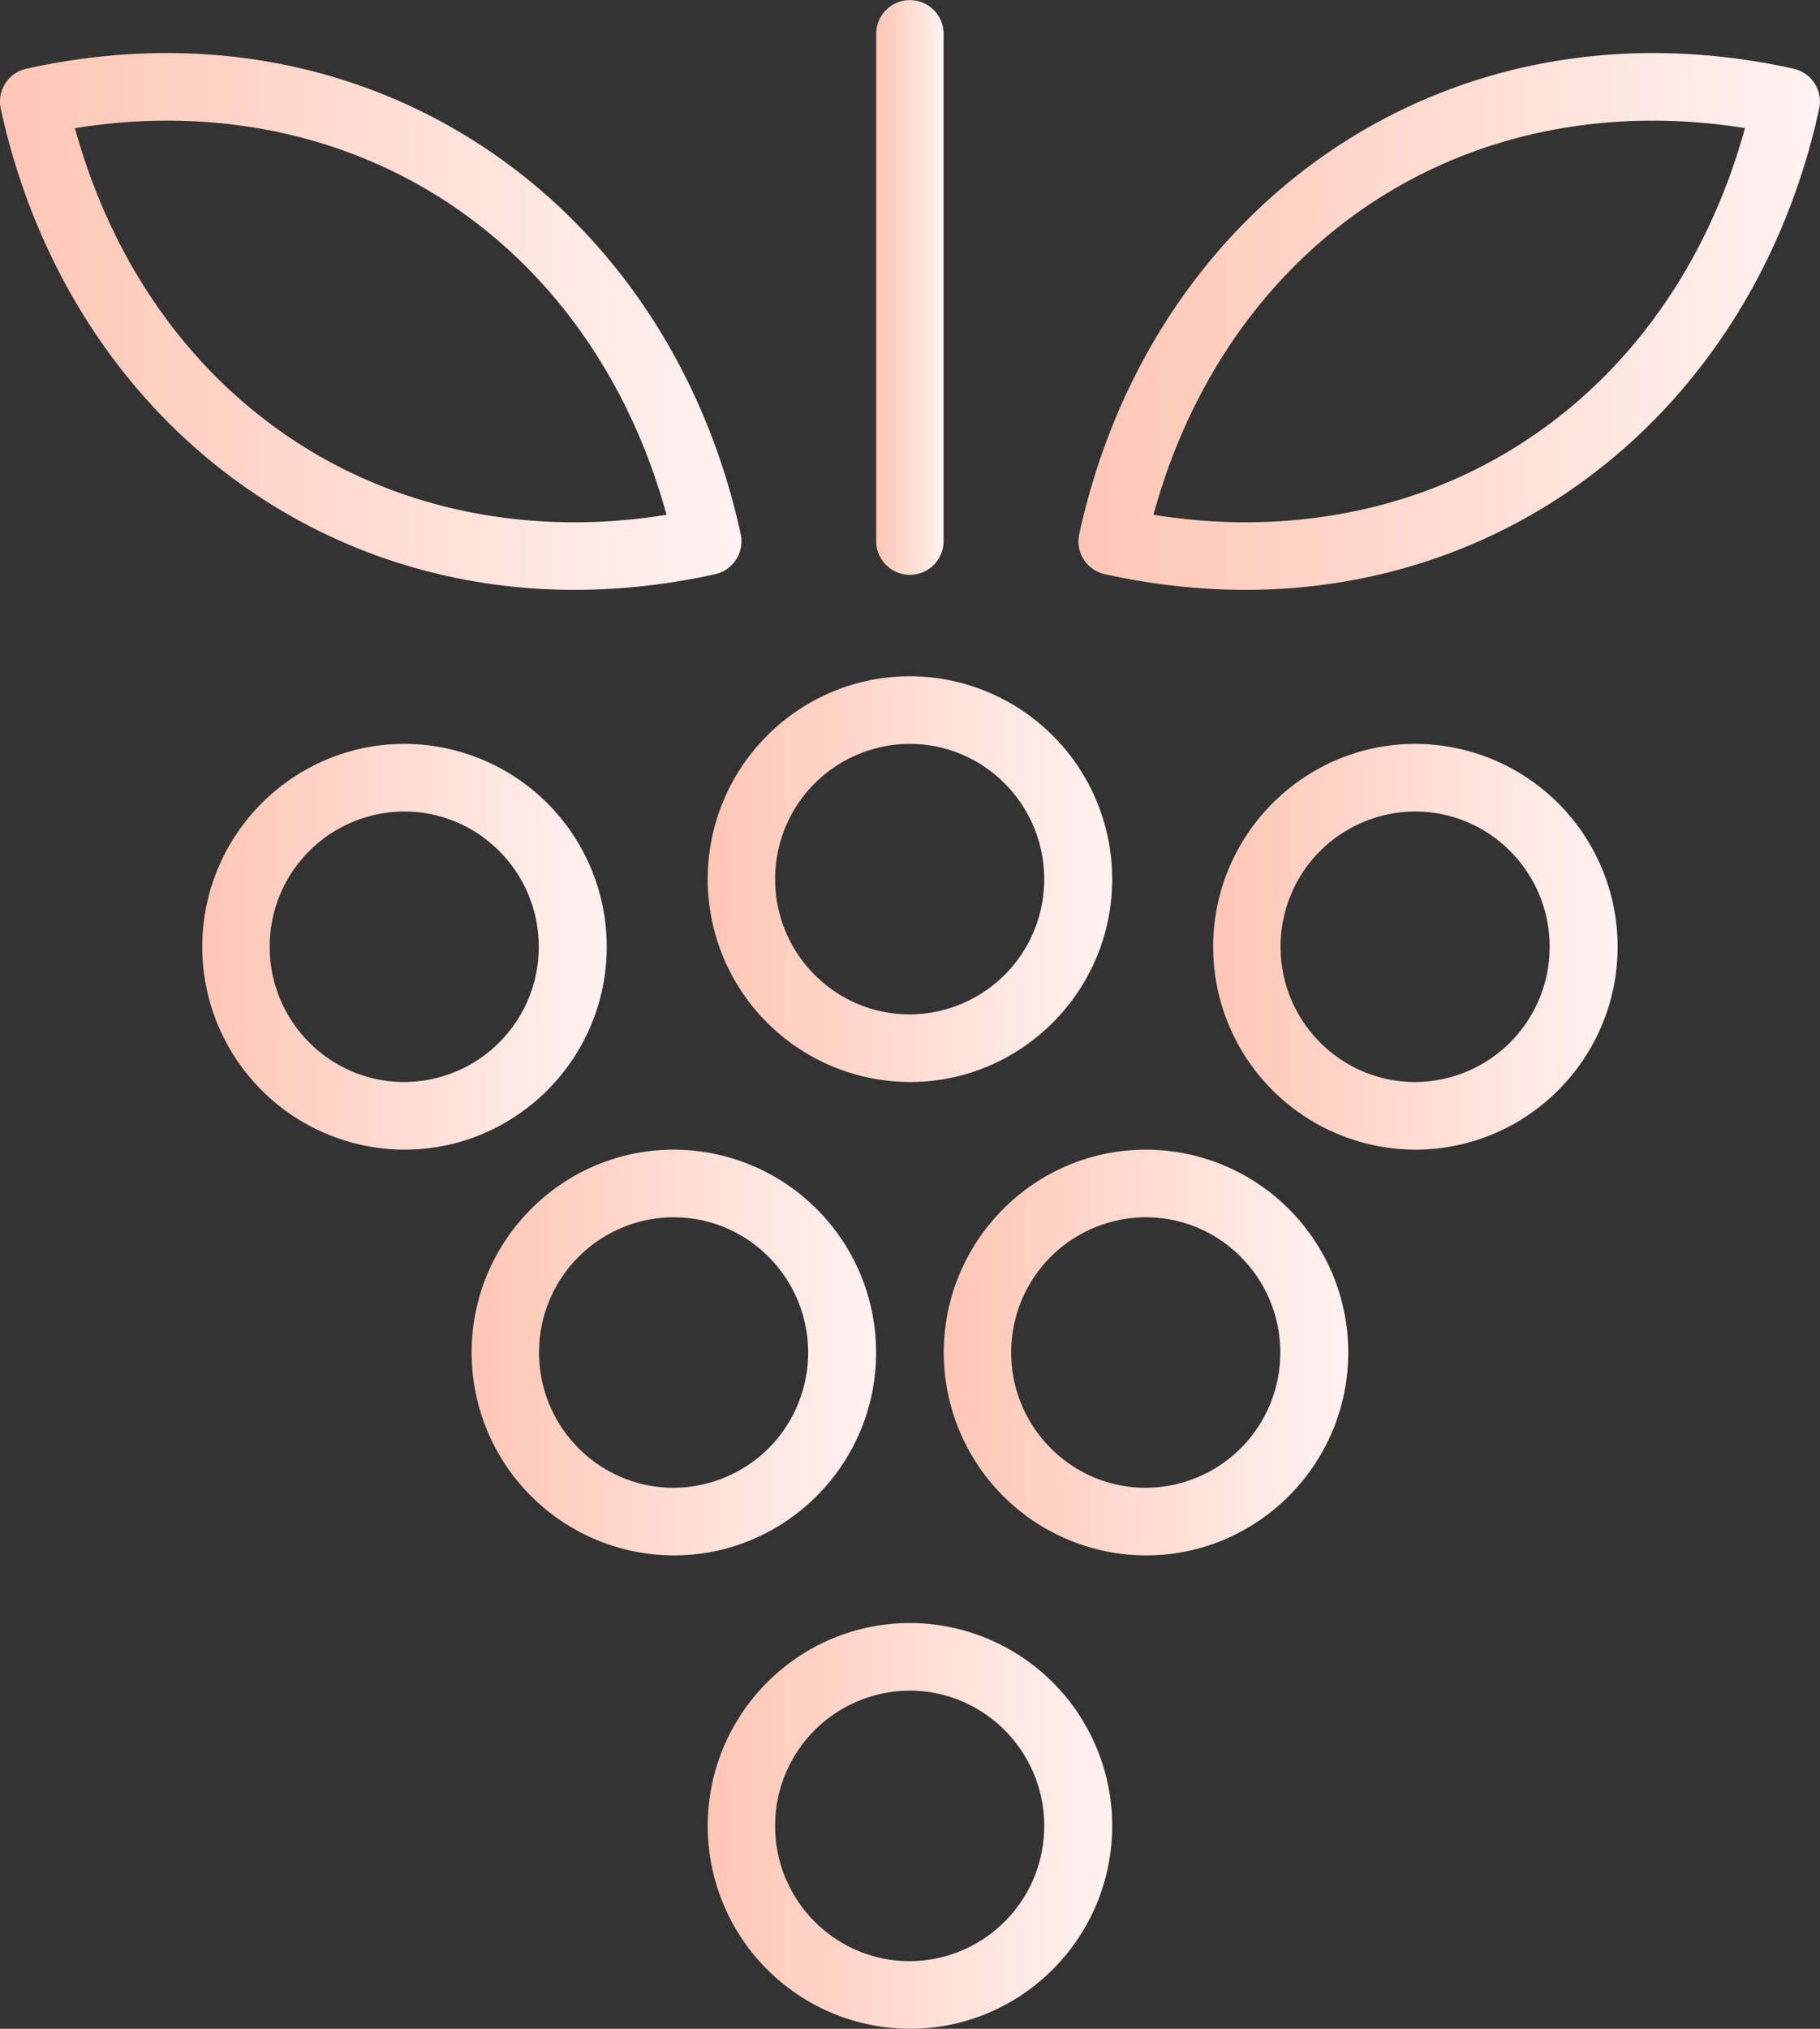
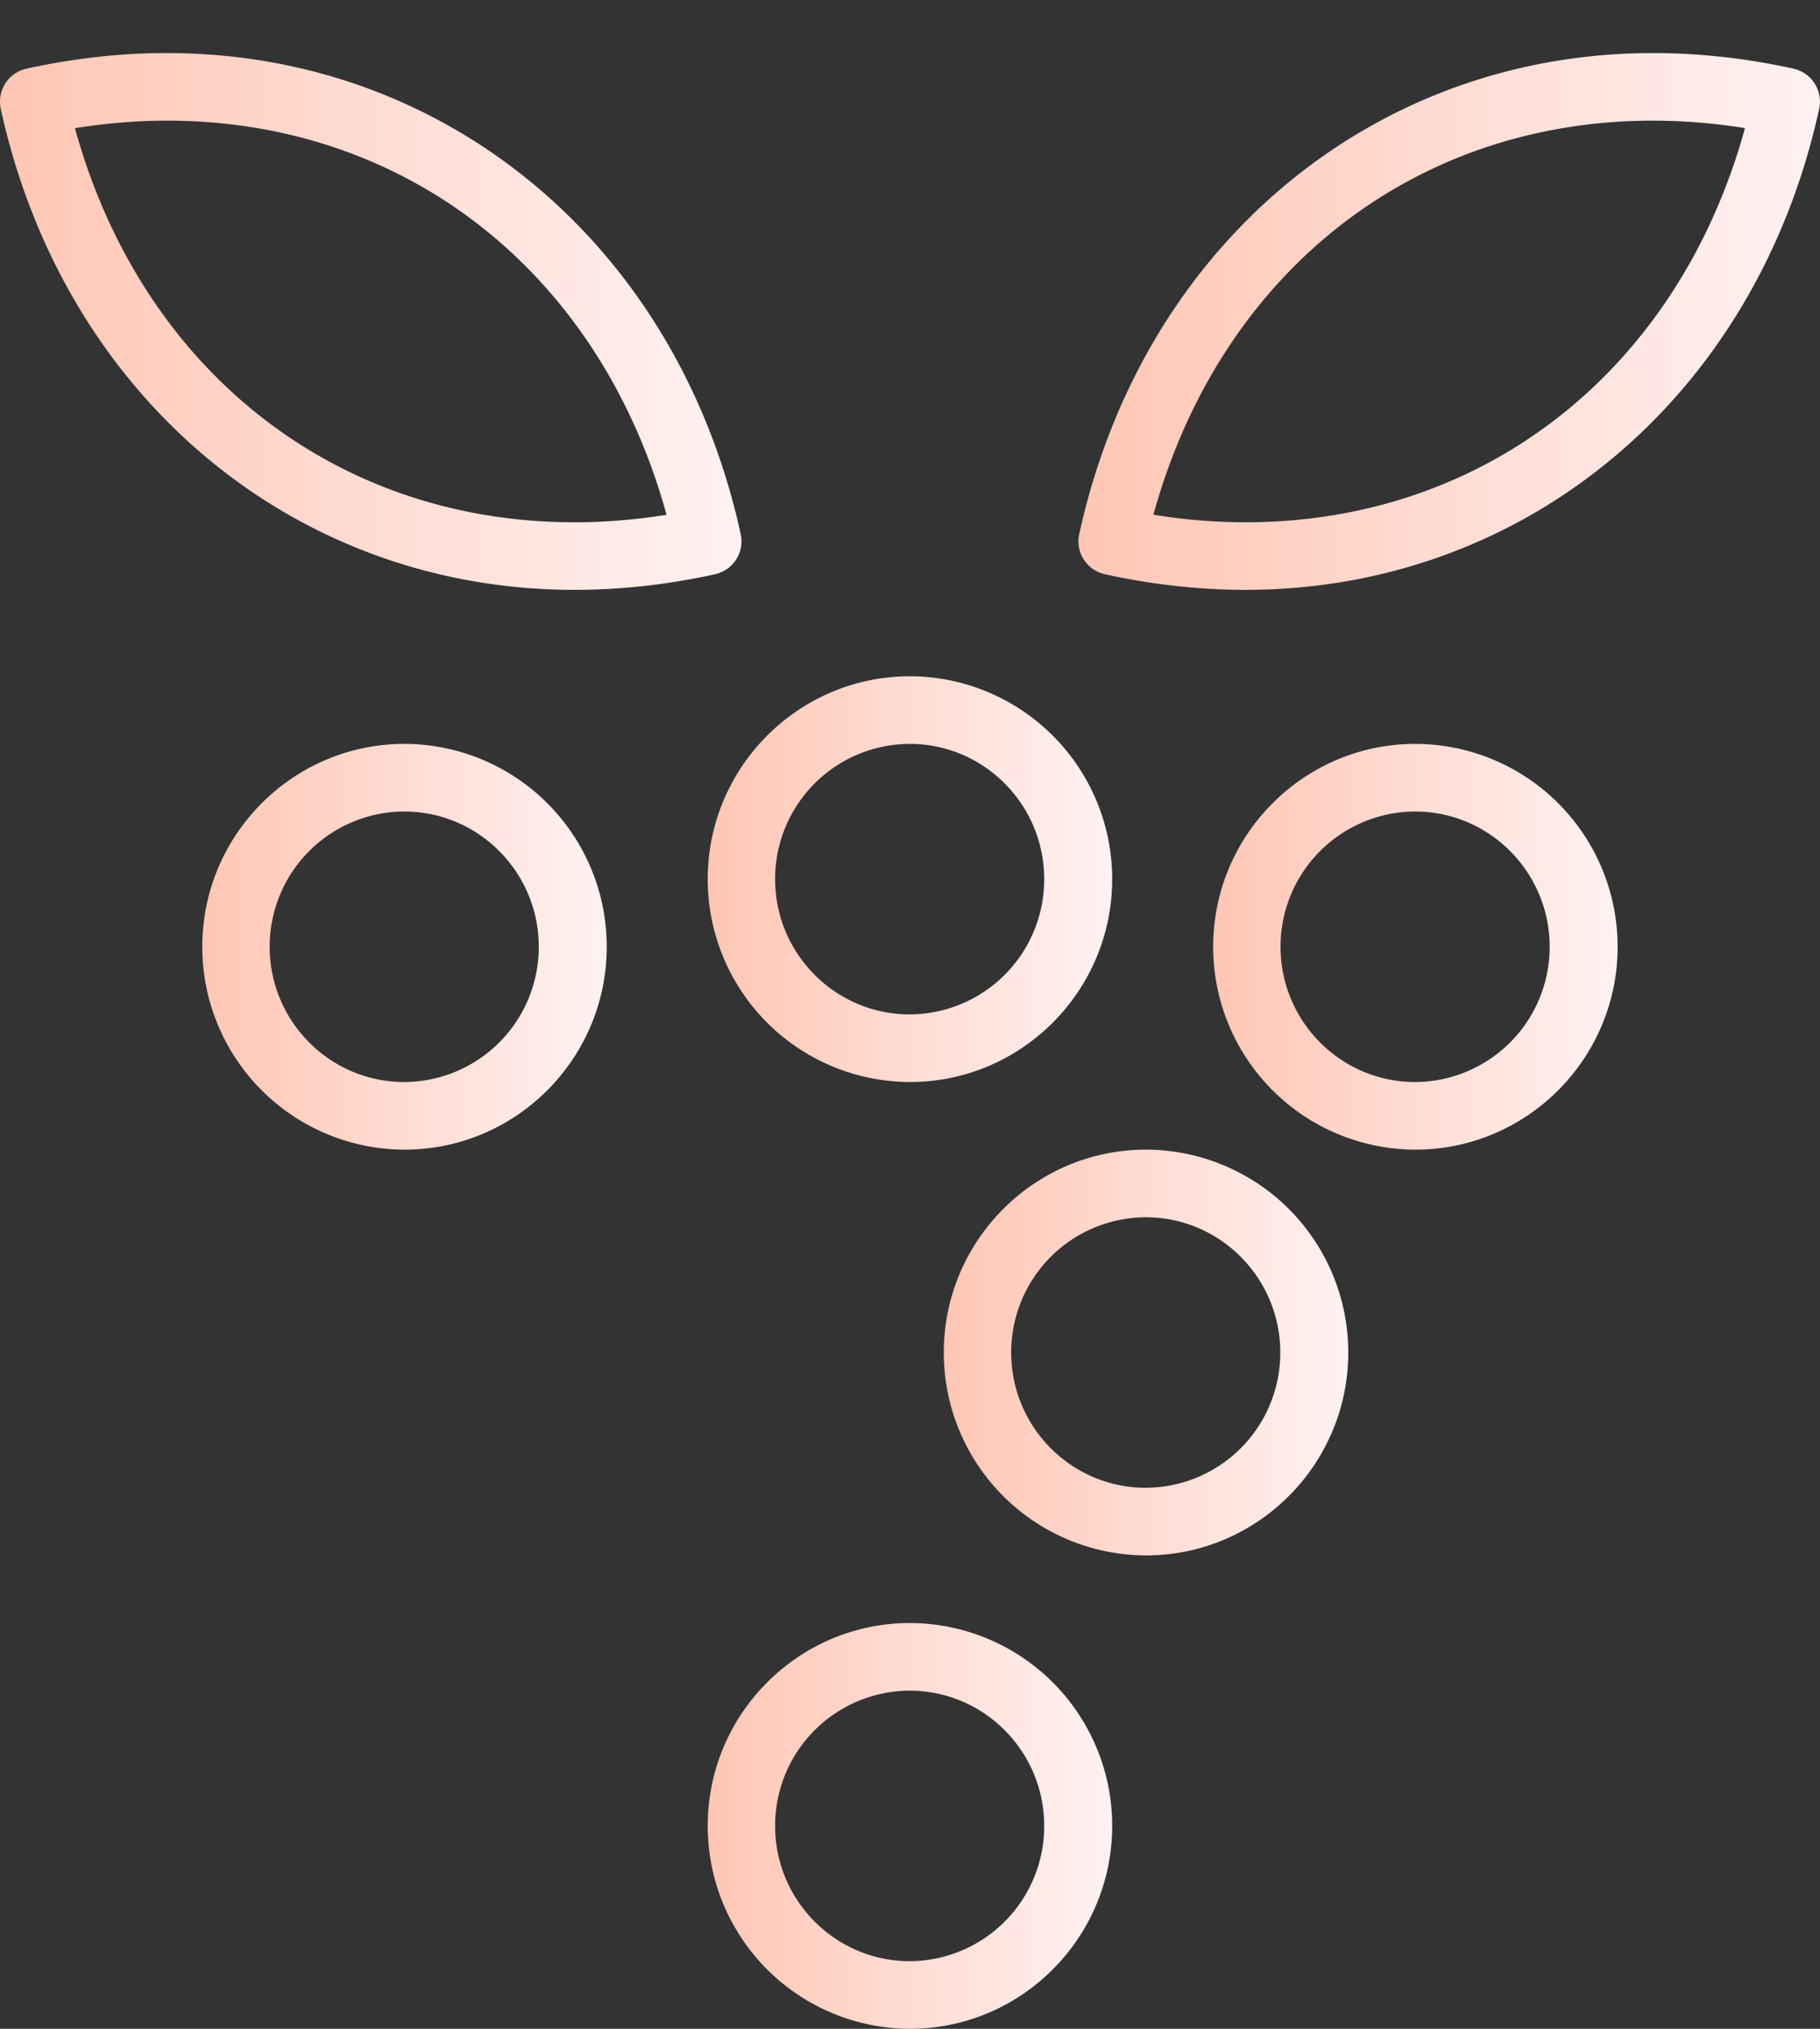
<svg xmlns="http://www.w3.org/2000/svg" xmlns:xlink="http://www.w3.org/1999/xlink" width="35" height="39" viewBox="0 0 35 39">
  <rect x="0" y="0" width="35" height="39" fill="#333333" stroke="none" />
  <defs>
-     <path id="b" d="M142.498 2707.05a.648.648 0 0 1-.648-.65v-9.75a.648.648 0 1 1 1.296 0v9.75c0 .36-.29.65-.648.65" />
    <path id="d" d="M148.95 2707.339c-.89 0-1.798-.102-2.7-.3a.647.647 0 0 1-.495-.774c1.21-5.53 5.644-9.245 11.034-9.245.889 0 1.798.1 2.7.3a.649.649 0 0 1 .495.774c-1.211 5.53-5.646 9.245-11.034 9.245m-1.769-1.444a11.15 11.15 0 0 0 1.769.145c4.626 0 8.334-2.951 9.607-7.577a11.14 11.14 0 0 0-1.768-.144c-4.628 0-8.336 2.95-9.608 7.576" />
    <path id="f" d="M136.05 2707.339c-5.39 0-9.824-3.715-11.035-9.245a.649.649 0 0 1 .495-.774c.902-.199 1.81-.3 2.7-.3 5.39 0 9.825 3.715 11.034 9.246a.648.648 0 0 1-.495.773c-.902.199-1.811.3-2.7.3m-9.608-8.875c1.274 4.625 4.982 7.576 9.608 7.576.582 0 1.175-.049 1.769-.144-1.272-4.627-4.98-7.577-9.608-7.577-.582 0-1.175.05-1.769.145" />
    <path id="h" d="M142.499 2716.8a3.898 3.898 0 0 1-3.889-3.9c0-2.15 1.744-3.9 3.889-3.9a3.898 3.898 0 0 1 3.889 3.9c0 2.15-1.744 3.9-3.89 3.9m-.004-6.5a2.596 2.596 0 0 0-2.588 2.6c0 1.434 1.16 2.6 2.588 2.6a2.596 2.596 0 0 0 2.587-2.6c0-1.434-1.16-2.6-2.587-2.6" />
    <path id="j" d="M142.499 2735a3.898 3.898 0 0 1-3.889-3.9c0-2.15 1.744-3.9 3.889-3.9a3.898 3.898 0 0 1 3.889 3.9c0 2.15-1.744 3.9-3.89 3.9m-.004-6.5a2.596 2.596 0 0 0-2.588 2.6c0 1.434 1.16 2.6 2.588 2.6a2.596 2.596 0 0 0 2.587-2.6c0-1.434-1.16-2.6-2.587-2.6" />
    <path id="l" d="M152.219 2718.1a3.898 3.898 0 0 1-3.889-3.9c0-2.15 1.744-3.9 3.889-3.9a3.898 3.898 0 0 1 3.889 3.9c0 2.15-1.744 3.9-3.89 3.9m-.004-6.5a2.596 2.596 0 0 0-2.588 2.6c0 1.434 1.16 2.6 2.588 2.6a2.596 2.596 0 0 0 2.587-2.6c0-1.434-1.16-2.6-2.587-2.6" />
    <path id="n" d="M132.779 2718.1a3.898 3.898 0 0 1-3.889-3.9c0-2.15 1.744-3.9 3.889-3.9a3.898 3.898 0 0 1 3.889 3.9c0 2.15-1.744 3.9-3.89 3.9m-.004-6.5a2.596 2.596 0 0 0-2.588 2.6c0 1.434 1.16 2.6 2.588 2.6a2.596 2.596 0 0 0 2.587-2.6c0-1.434-1.16-2.6-2.587-2.6" />
-     <path id="p" d="M137.959 2725.9a3.898 3.898 0 0 1-3.889-3.9c0-2.15 1.744-3.9 3.889-3.9a3.898 3.898 0 0 1 3.889 3.9c0 2.15-1.744 3.9-3.89 3.9m-.004-6.5a2.596 2.596 0 0 0-2.588 2.6c0 1.434 1.16 2.6 2.588 2.6a2.596 2.596 0 0 0 2.587-2.6c0-1.434-1.16-2.6-2.587-2.6" />
    <path id="r" d="M147.039 2725.9a3.898 3.898 0 0 1-3.889-3.9c0-2.15 1.744-3.9 3.889-3.9a3.898 3.898 0 0 1 3.889 3.9c0 2.15-1.744 3.9-3.89 3.9m-.004-6.5a2.596 2.596 0 0 0-2.588 2.6c0 1.434 1.16 2.6 2.588 2.6a2.596 2.596 0 0 0 2.587-2.6c0-1.434-1.16-2.6-2.587-2.6" />
    <linearGradient id="a" x1="141.85" x2="143.15" y1="2701.53" y2="2701.53" gradientUnits="userSpaceOnUse">
      <stop offset="0" stop-color="#ffc6b4" />
      <stop offset="1" stop-color="#fff2f2" />
    </linearGradient>
    <linearGradient id="c" x1="145.74" x2="160" y1="2702.17" y2="2702.17" gradientUnits="userSpaceOnUse">
      <stop offset="0" stop-color="#ffc6b4" />
      <stop offset="1" stop-color="#fff2f2" />
    </linearGradient>
    <linearGradient id="e" x1="125" x2="139.26" y1="2702.17" y2="2702.17" gradientUnits="userSpaceOnUse">
      <stop offset="0" stop-color="#ffc6b4" />
      <stop offset="1" stop-color="#fff2f2" />
    </linearGradient>
    <linearGradient id="g" x1="138.61" x2="146.39" y1="2712.9" y2="2712.9" gradientUnits="userSpaceOnUse">
      <stop offset="0" stop-color="#ffc6b4" />
      <stop offset="1" stop-color="#fff2f2" />
    </linearGradient>
    <linearGradient id="i" x1="138.61" x2="146.39" y1="2731.1" y2="2731.1" gradientUnits="userSpaceOnUse">
      <stop offset="0" stop-color="#ffc6b4" />
      <stop offset="1" stop-color="#fff2f2" />
    </linearGradient>
    <linearGradient id="k" x1="148.33" x2="156.11" y1="2714.2" y2="2714.2" gradientUnits="userSpaceOnUse">
      <stop offset="0" stop-color="#ffc6b4" />
      <stop offset="1" stop-color="#fff2f2" />
    </linearGradient>
    <linearGradient id="m" x1="128.89" x2="136.67" y1="2714.2" y2="2714.2" gradientUnits="userSpaceOnUse">
      <stop offset="0" stop-color="#ffc6b4" />
      <stop offset="1" stop-color="#fff2f2" />
    </linearGradient>
    <linearGradient id="o" x1="134.07" x2="141.85" y1="2722" y2="2722" gradientUnits="userSpaceOnUse">
      <stop offset="0" stop-color="#ffc6b4" />
      <stop offset="1" stop-color="#fff2f2" />
    </linearGradient>
    <linearGradient id="q" x1="143.15" x2="150.93" y1="2722" y2="2722" gradientUnits="userSpaceOnUse">
      <stop offset="0" stop-color="#ffc6b4" />
      <stop offset="1" stop-color="#fff2f2" />
    </linearGradient>
  </defs>
  <use fill="url(#a)" xlink:href="#b" transform="translate(-125 -2696)" />
  <use fill="url(#c)" xlink:href="#d" transform="translate(-125 -2696)" />
  <use fill="url(#e)" xlink:href="#f" transform="translate(-125 -2696)" />
  <use fill="url(#g)" xlink:href="#h" transform="translate(-125 -2696)" />
  <use fill="url(#i)" xlink:href="#j" transform="translate(-125 -2696)" />
  <use fill="url(#k)" xlink:href="#l" transform="translate(-125 -2696)" />
  <use fill="url(#m)" xlink:href="#n" transform="translate(-125 -2696)" />
  <use fill="url(#o)" xlink:href="#p" transform="translate(-125 -2696)" />
  <use fill="url(#q)" xlink:href="#r" transform="translate(-125 -2696)" />
</svg>